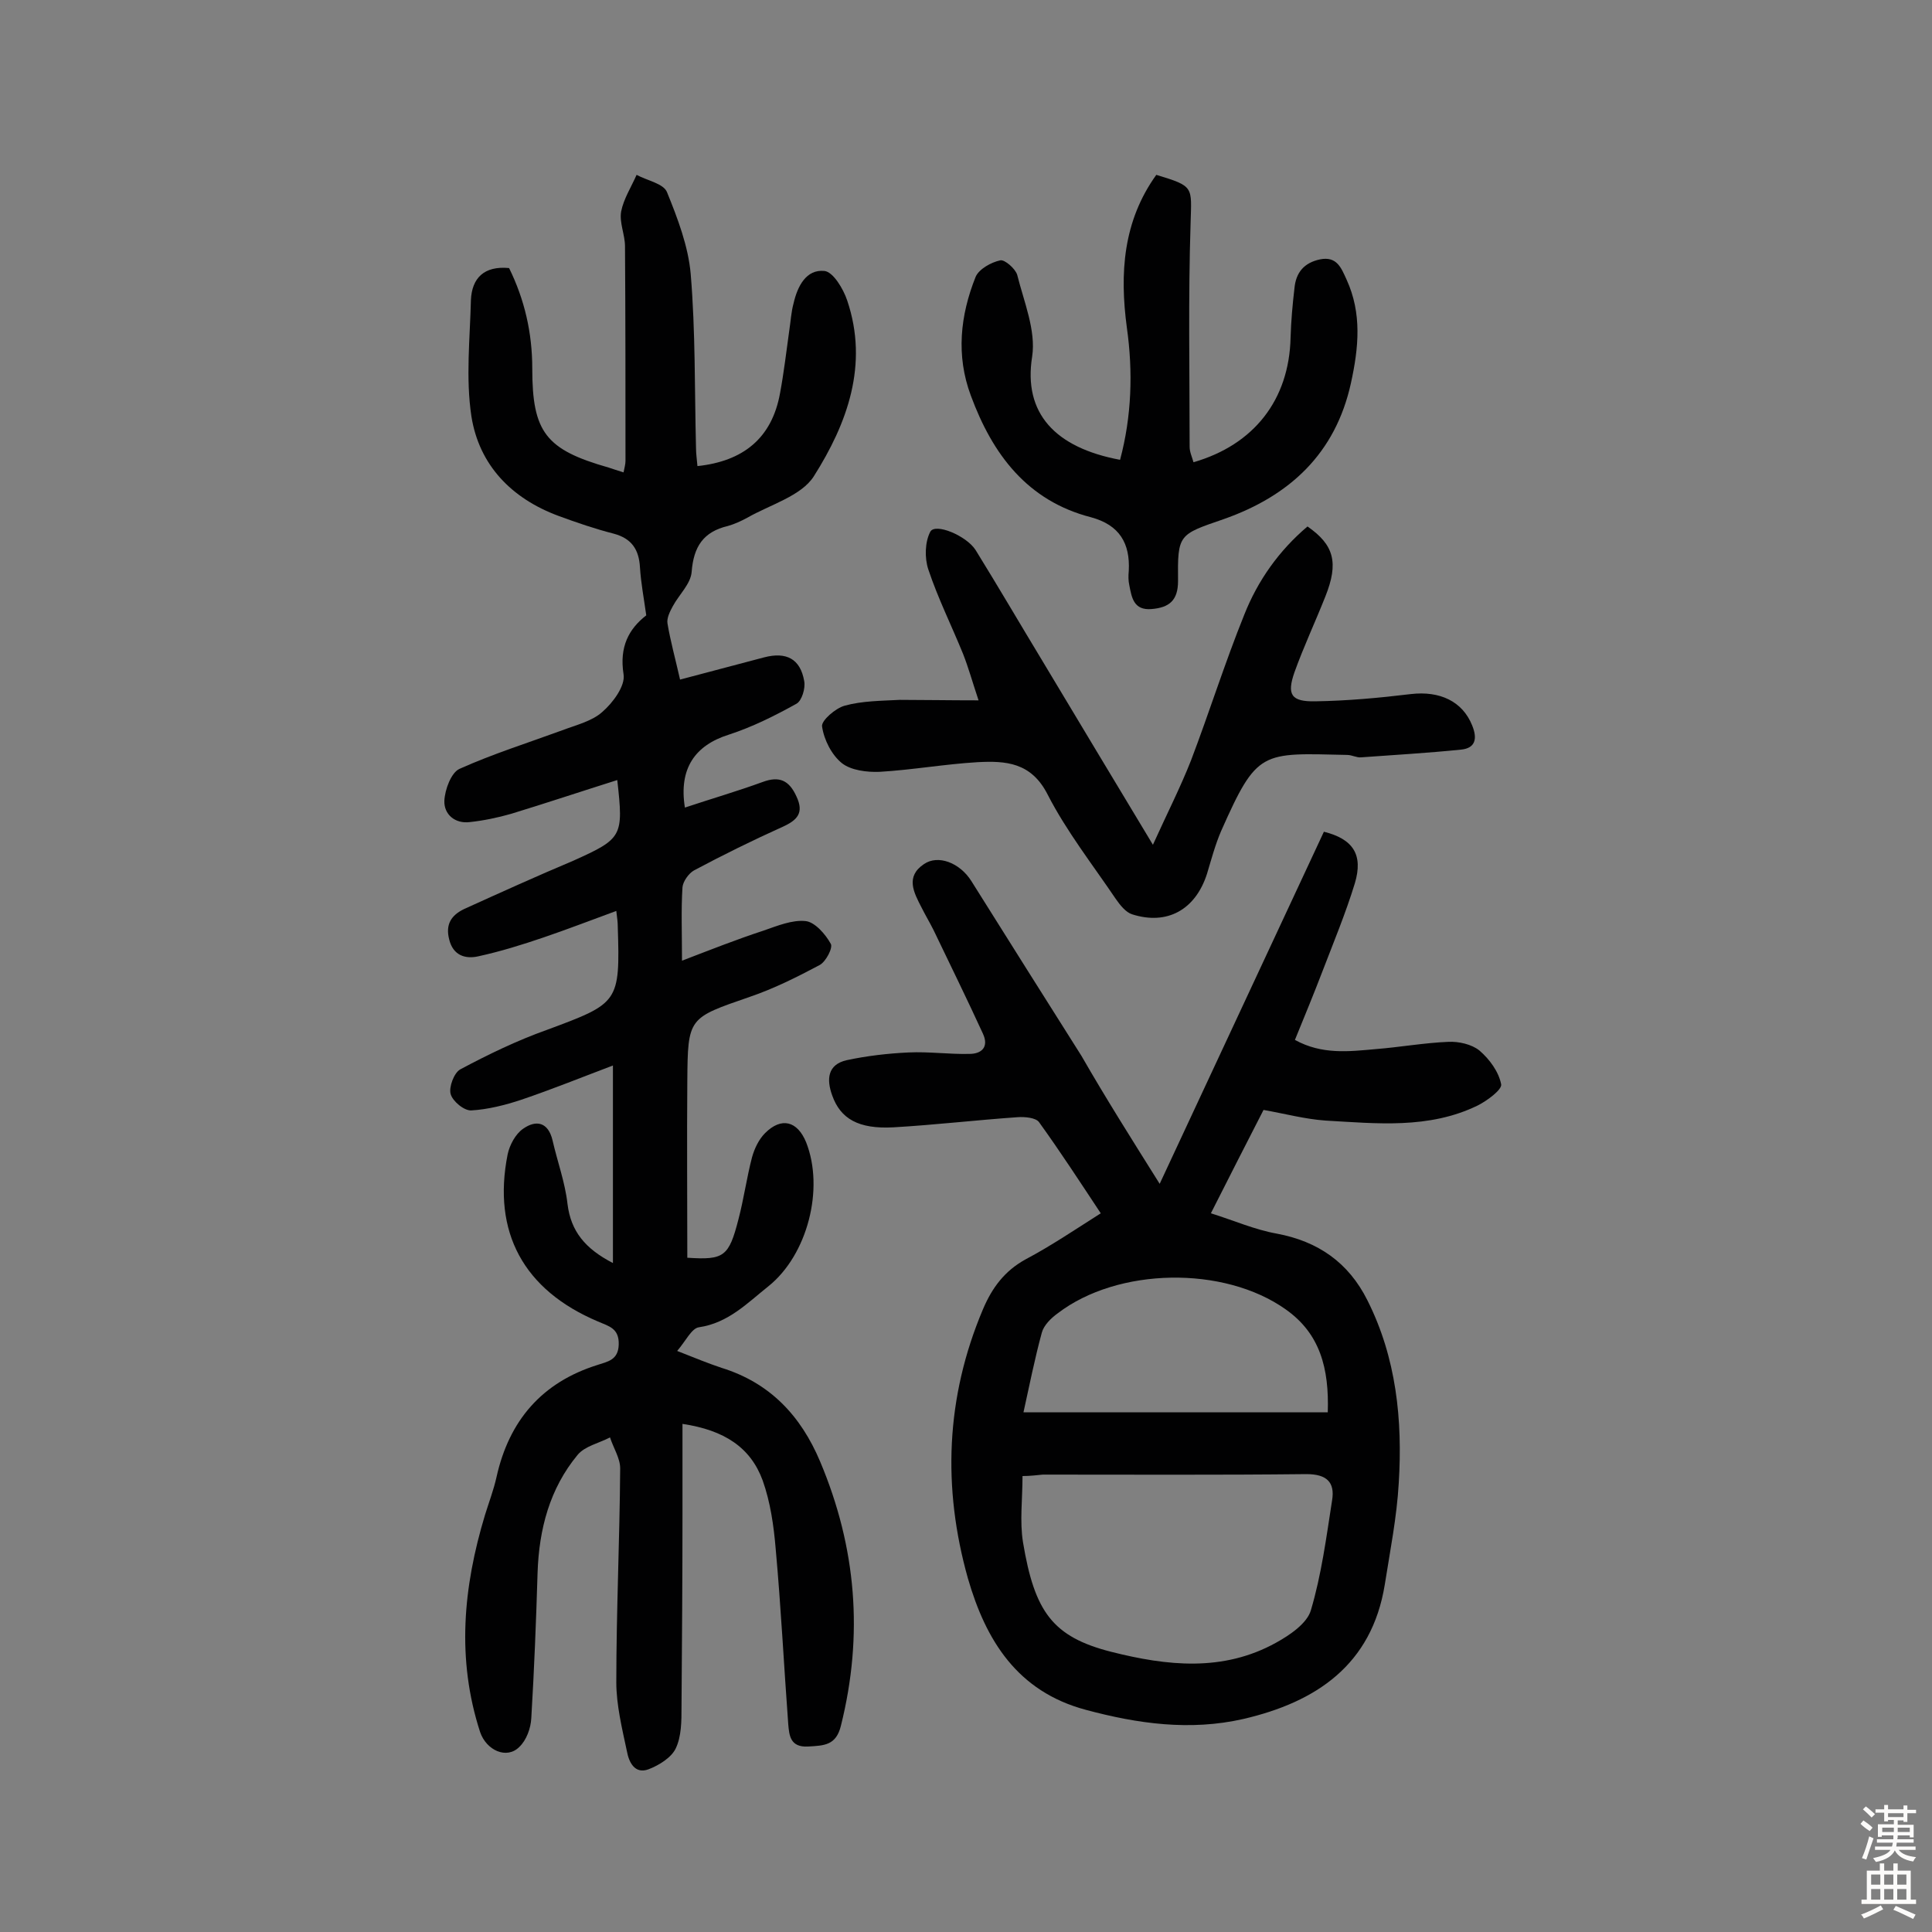
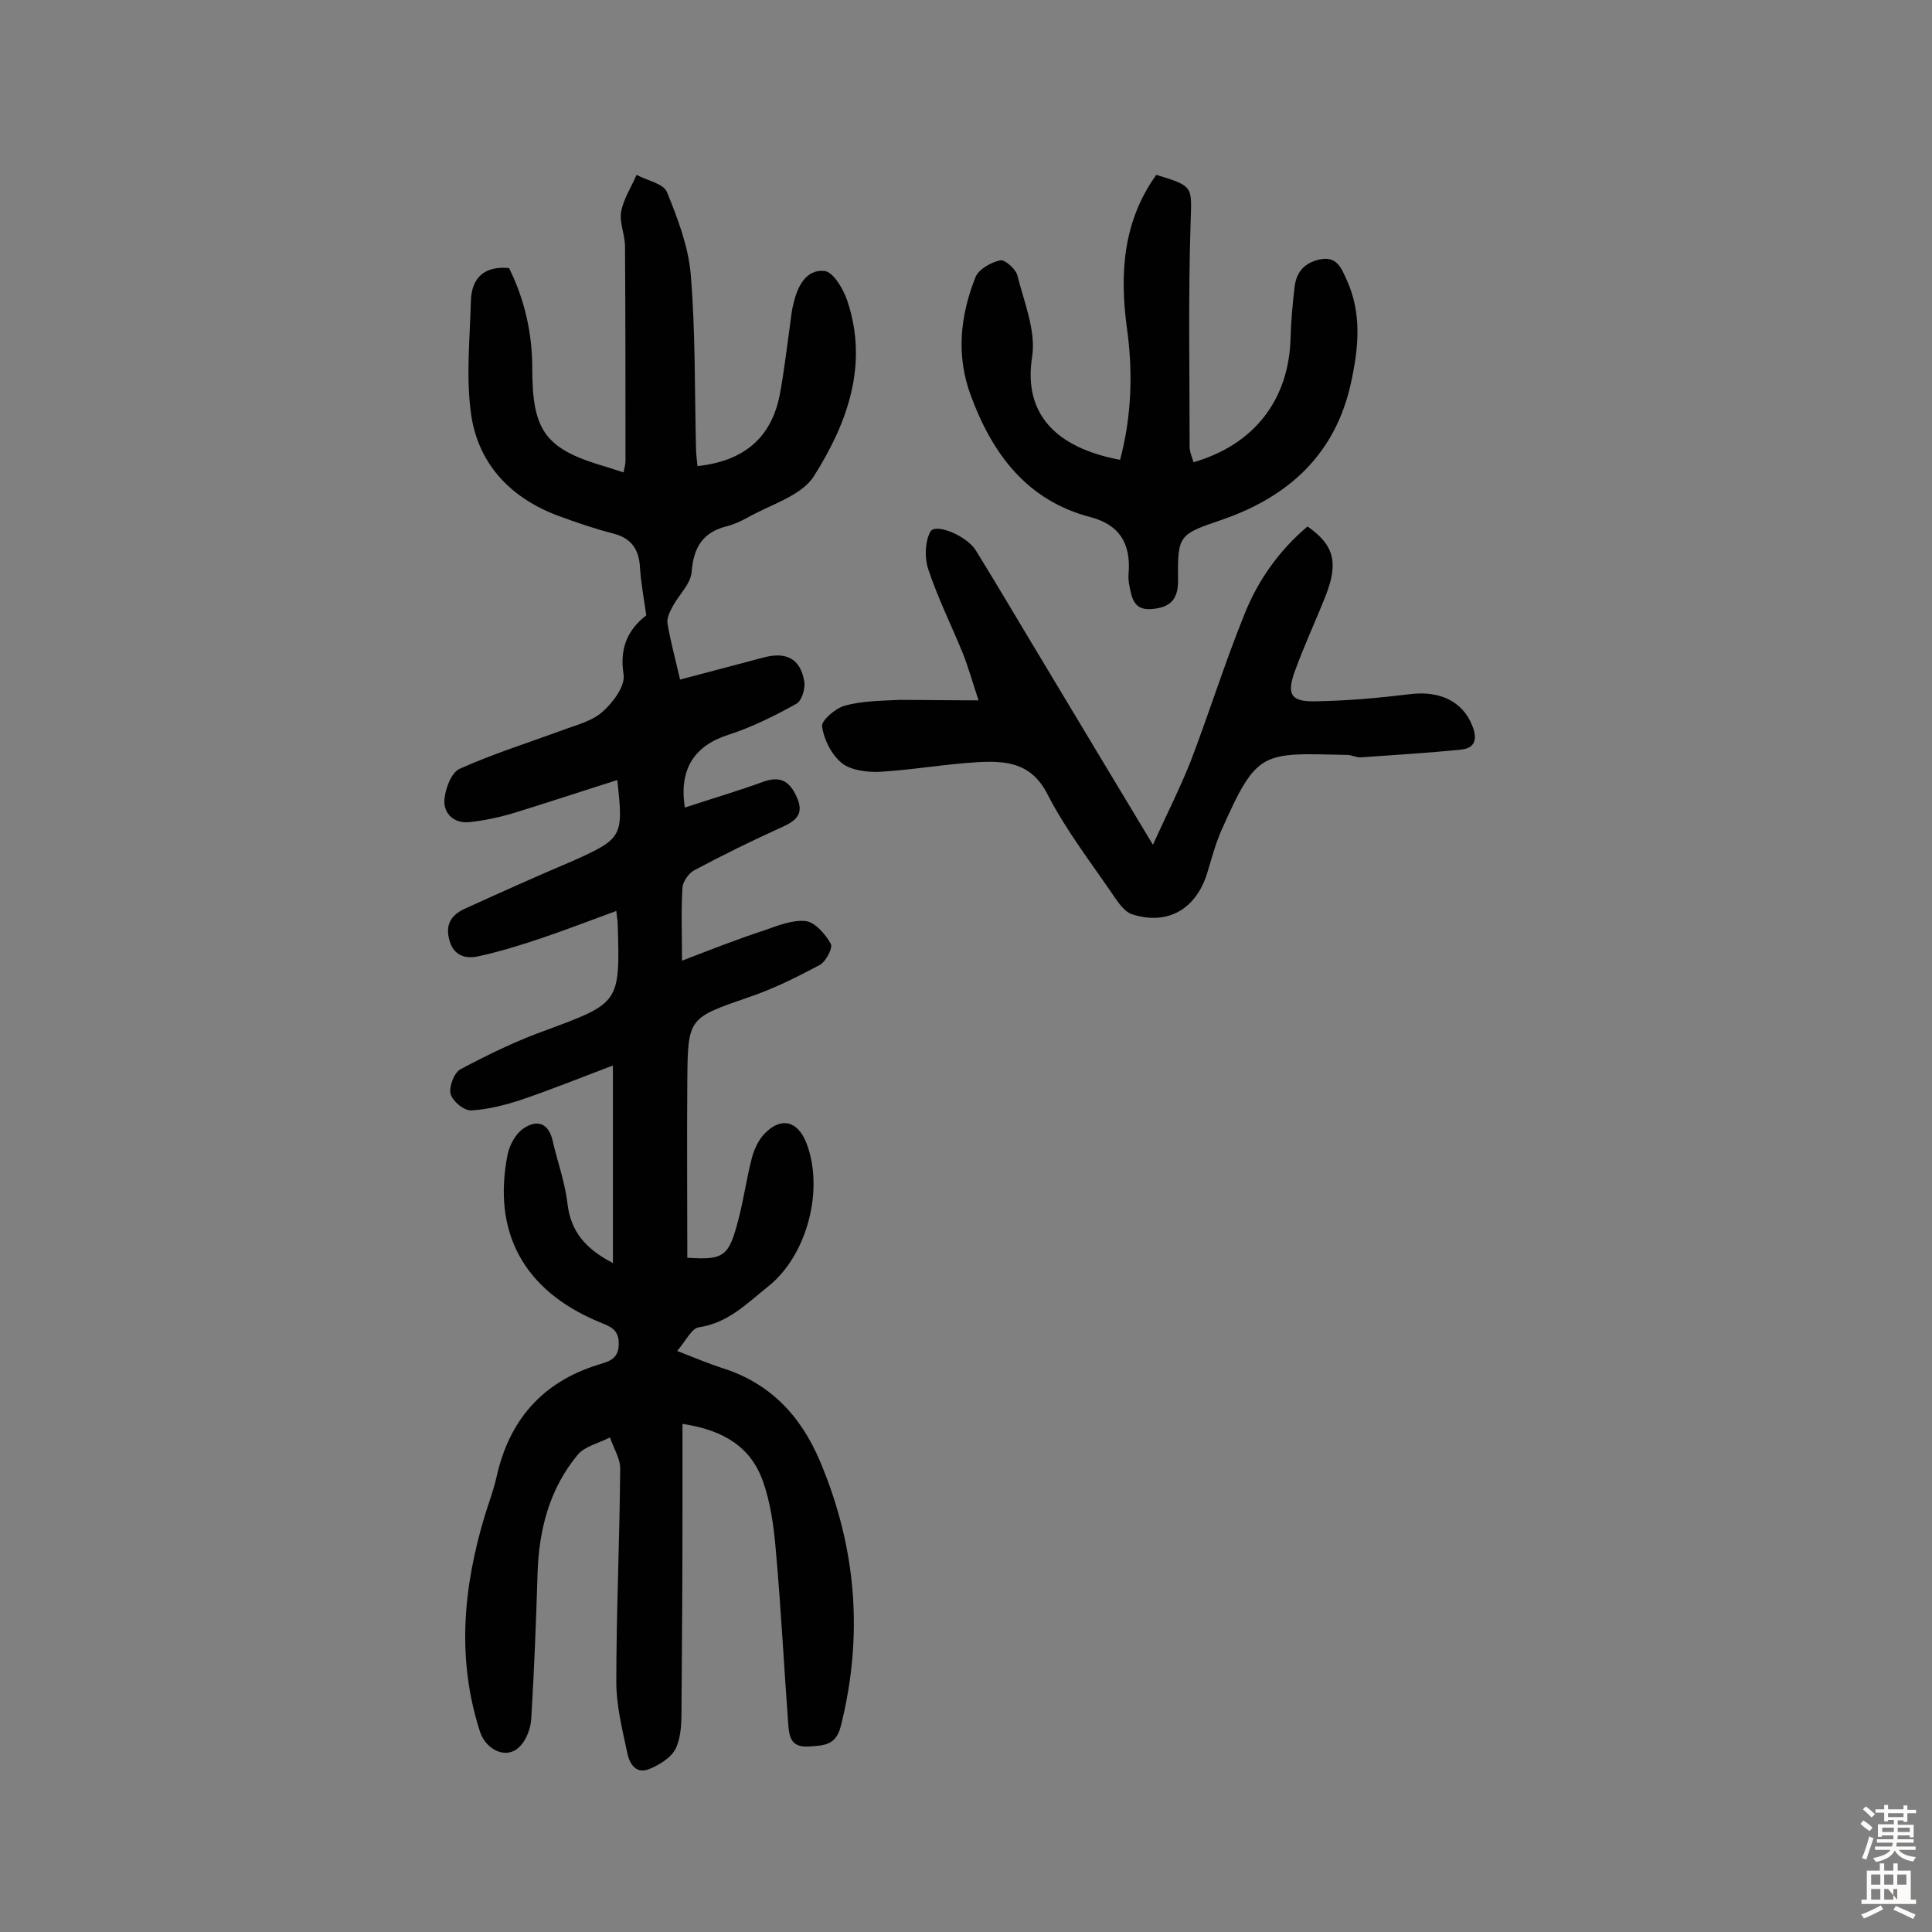
<svg xmlns="http://www.w3.org/2000/svg" enable-background="new 0 0 400 400" viewBox="0 0 400 400">
  <rect x="0" y="0" width="400" height="400" fill="#808080" stroke="none" />
  <g fill="#010102">
    <path d="m127.8 161.5c-7.6 2.4-14.8 4.8-22 7-2.8.8-5.7 1.4-8.5 1.7-3.1.4-5.4-1.6-5.3-4.4.1-2.3 1.4-5.8 3.1-6.6 6.9-3.1 14.2-5.4 21.3-8 2.9-1.1 6.2-1.9 8.3-3.8 2.2-1.9 4.8-5.4 4.4-7.8-.9-5.7 1.1-9.4 4.7-12.2-.5-3.6-1.1-6.7-1.3-9.9-.2-3.7-1.7-6-5.4-7-3.9-1-7.7-2.3-11.5-3.7-9.7-3.6-16.4-10.5-18-20.6-1.2-7.9-.3-16.1-.1-24.1.2-4.5 2.7-7.1 7.9-6.6 3.2 6.5 4.8 13.4 4.8 20.8 0 13.2 2.8 16.8 15.8 20.5.9.3 1.8.6 3.1 1 .2-1 .4-1.7.4-2.4 0-14.8 0-29.6-.1-44.4 0-2.4-1.2-4.9-.8-7.2.5-2.6 2.1-5.1 3.2-7.6 2.2 1.2 5.6 1.8 6.3 3.6 2.2 5.4 4.4 11.2 4.9 16.9 1 11.9.8 24 1.1 36 0 1.3.2 2.5.3 3.8 9.4-1 15.4-5.7 17.1-15.1.8-4.3 1.3-8.6 1.9-12.9.3-1.9.4-3.9.9-5.7.8-3.5 2.6-7.1 6.4-6.7 1.8.2 3.9 3.7 4.7 6.1 4.5 13.3 0 25.5-6.9 36.4-2.6 4.1-9.1 5.9-13.8 8.6-1.3.7-2.6 1.3-4 1.7-5.1 1.2-7.1 4.3-7.5 9.5-.2 2.5-2.6 4.7-3.9 7.1-.6 1.1-1.3 2.5-1.1 3.6.6 3.6 1.6 7.2 2.6 11.6 6-1.6 11.7-3.1 17.4-4.6 4.6-1.2 7.5.3 8.3 4.9.3 1.5-.5 4.1-1.6 4.7-4.5 2.5-9.1 4.8-14 6.4-7 2.2-10.4 7-9.1 15.1 5.4-1.8 10.9-3.4 16.1-5.3 3.5-1.3 5.5-.3 7 3 1.6 3.4.2 4.9-2.9 6.3-6.2 2.8-12.3 5.8-18.3 9-1.1.6-2.3 2.3-2.4 3.5-.3 4.7-.1 9.4-.1 15.2 6-2.3 11.3-4.4 16.8-6.2 2.9-1 6-2.3 8.8-2 1.9.2 4.1 2.7 5.2 4.7.5.8-1 3.7-2.3 4.4-4.7 2.5-9.5 4.9-14.5 6.6-12.7 4.4-12.8 4.2-12.9 17.5-.1 12.1 0 24.3 0 36.5 7.6.5 8.6-.2 10.6-8 1.1-4.2 1.7-8.6 2.8-12.8.5-1.8 1.4-3.7 2.7-5 3.4-3.4 6.7-2.5 8.5 1.9 3.8 9.6.3 23.3-7.8 29.8-4.4 3.5-8.3 7.6-14.4 8.5-1.5.2-2.7 2.8-4.5 4.9 3.8 1.5 6.5 2.6 9.2 3.5 10 3.1 16.4 9.9 20.4 19.4 7.5 17.8 9 35.9 4.3 54.7-1 4.1-3.5 4.1-6.8 4.3-3.7.2-3.9-2.3-4.1-4.6-.9-12.1-1.5-24.2-2.6-36.3-.4-4.8-1.1-9.7-2.7-14.2-2.5-6.8-7.9-10.4-16.6-11.7v18.6c0 13.3-.1 26.6-.2 40 0 2.9 0 6.1-1.2 8.6-.9 1.9-3.5 3.5-5.6 4.3-2.9 1.1-4.1-1.5-4.5-3.7-1-4.7-2.2-9.6-2.2-14.3 0-14.8.7-29.5.8-44.3 0-2.1-1.4-4.2-2.1-6.4-2.3 1.2-5.2 1.8-6.7 3.6-5.8 7-8 15.4-8.3 24.4-.3 10-.7 20.1-1.3 30.1-.1 2.1-1 4.6-2.5 6-2.6 2.6-6.8.7-8.1-3.1-4.9-15.1-3.5-30 1-44.9.8-2.6 1.8-5.2 2.4-7.9 2.6-11.7 9.4-19.6 20.9-23.2 2.1-.7 4.3-1 4.4-4.2.1-3.4-2-3.8-4.3-4.8-15.4-6.5-21.9-18.5-18.7-34.6.4-1.9 1.6-4.2 3.2-5.3 2.7-1.9 5.2-1.4 6.1 2.4 1 4.4 2.6 8.7 3.1 13.2.7 5.6 3.6 9.2 9.4 12.2 0-13.9 0-27.2 0-40.9-6.1 2.3-12.5 4.9-19 7.1-3.3 1.1-6.9 2-10.3 2.2-1.5.1-3.9-1.9-4.3-3.4-.4-1.4.7-4.4 2-5.1 5.8-3.1 11.8-6 18-8.2 14.8-5.5 15.1-5.6 14.6-21.4 0-.8-.1-1.6-.3-3.2-5.2 1.9-10.1 3.8-15.1 5.5-4.4 1.5-8.9 2.9-13.5 3.9-2.7.6-5.2-.2-6-3.5-.8-3.1.4-5 3.1-6.3 7.5-3.4 15-6.8 22.6-10 10.2-4.6 10.4-5 9.1-16.7z" />
-     <path d="m240.1 245.1c11.6-24.9 22.8-48.9 34-72.9 6 1.5 8.2 4.7 6.4 10.7-1.9 6.2-4.4 12.2-6.7 18.2-1.8 4.7-3.7 9.3-5.7 14.2 5.6 3.1 11.2 2.4 16.8 1.9 5-.4 10-1.3 15-1.5 2.1-.1 4.8.5 6.4 1.8 2.1 1.8 4 4.4 4.5 7 .2 1.1-2.9 3.4-4.9 4.4-10.1 4.9-20.9 3.7-31.5 3.1-4.2-.3-8.3-1.4-12.8-2.2-3.5 6.8-7 13.7-10.9 21.4 4.8 1.5 9.1 3.4 13.6 4.2 8.6 1.6 14.9 6 18.8 13.8 6 11.9 7.3 24.8 6.5 37.8-.4 7.1-1.8 14.1-2.9 21.1-2.7 16.6-14.2 24.3-29.3 27.8-11 2.5-21.8 1-32.6-1.9-14.2-3.8-20.7-14.4-24.4-27.2-5.3-18.8-4.6-37.5 3.1-55.7 1.9-4.5 4.5-8 8.9-10.4 5.1-2.7 10-6 15.5-9.5-4.3-6.5-8.4-12.8-12.8-18.9-.7-.9-2.9-1.1-4.4-1-8.6.6-17.1 1.6-25.7 2.1-7.3.4-11-1.8-12.7-6.6-1.2-3.3-1-6.4 3-7.3 4.2-.9 8.5-1.4 12.8-1.6 4.2-.2 8.4.4 12.6.3 2.5 0 4.1-1.4 2.8-4.2-3.3-7.2-6.8-14.3-10.2-21.4-.8-1.6-1.7-3.1-2.5-4.7-1.6-3.1-3.4-6.4.5-9 2.9-2 7.4-.3 9.8 3.5 7.6 12.1 15.2 24.2 22.8 36.2 5 8.7 10.3 17.1 16.2 26.5zm-28.4 60.5c0 4.8-.6 9.4.1 13.7 2.4 14.4 6.1 19.6 18.3 22.7 11.5 2.9 23.1 4.2 34.1-1.9 2.9-1.6 6.4-4 7.2-6.7 2.2-7.4 3.2-15.1 4.4-22.8.6-3.7-1.1-5.4-5.3-5.4-18.2.2-36.4.1-54.6.1-1.2.1-2.5.3-4.2.3zm.2-13.2h63c.3-9.1-1.6-16.3-8.7-21.3-12.8-9.1-34.8-8.7-47.2.8-1.4 1-2.9 2.5-3.3 4-1.5 5.5-2.6 11.1-3.8 16.5z" />
    <path d="m202.6 145c-1.3-3.9-2.1-6.8-3.2-9.6-2.4-5.9-5.2-11.5-7.2-17.5-.8-2.4-.7-5.7.4-7.8 1-1.9 7.5.8 9.4 3.8 4.7 7.6 9.2 15.3 13.8 22.9 7.4 12.3 14.8 24.7 22.9 38.1 2.9-6.4 5.7-11.9 7.9-17.5 3.8-10 7-20.2 11-30.1 2.8-7.1 7.2-13.3 13.1-18.3 5.5 3.8 6.5 7.5 3.7 14.5-2.1 5.3-4.5 10.4-6.4 15.7-1.6 4.6-.7 6.1 4.3 6 6.6-.1 13.2-.7 19.8-1.5 6-.7 10.7 1.5 12.7 6.5 1.1 2.7.7 4.7-2.3 5-6.9.7-13.8 1.1-20.7 1.6-.9.1-1.9-.5-2.9-.5-17.8-.4-18.6-1.1-26.1 15.8-1.2 2.8-2 5.8-2.9 8.8-2.4 7.5-8.3 10.7-15.5 8.4-1.3-.4-2.5-1.9-3.4-3.2-4.8-7.1-10.2-14-14.1-21.6-3.4-6.7-8.7-7-14.5-6.7-6.8.4-13.5 1.6-20.3 2-2.6.1-5.9-.3-7.8-1.8-2.1-1.7-3.7-4.8-4.1-7.6-.2-1.2 2.8-3.8 4.7-4.3 3.6-1 7.6-1 11.4-1.2 4.8 0 10 .1 16.3.1z" />
    <path d="m231.9 95.2c2.4-9 2.7-18.2 1.4-27.4-1.5-11.2-.8-22 6.1-31.6 7.9 2.4 7.3 2.4 7.1 10-.5 15.4-.2 30.8-.2 46.3 0 1.1.5 2.1.8 3.2 12.5-3.6 19.8-12.9 20.1-25.8.1-3.4.4-6.8.8-10.2.3-3.3 2-5.3 5.3-6 3.5-.7 4.4 1.8 5.5 4.2 3.2 7 2.5 14.1.9 21.4-3.2 14.6-12.7 23.4-26.4 28.2-9.3 3.2-9.5 3.1-9.4 12.8 0 4-1.8 5.5-5.5 5.8s-4.1-2.4-4.6-5c-.2-.9-.2-1.9-.1-2.9.3-5.7-1.9-9.5-7.8-11.1-13.2-3.4-20.4-13-24.9-25.2-3.1-8.3-2.2-16.6 1-24.6.7-1.6 3.2-3 5.1-3.4.9-.2 3.1 1.7 3.5 3 1.4 5.6 3.9 11.5 3.1 16.9-1.9 11.8 4.8 18.9 18.2 21.4z" />
  </g>
  <path d="m385.2 377.6.6-.7c.6.4 1.3.9 1.9 1.5l-.6.7c-.8-.5-1.4-1-1.9-1.5zm.3 7.1c.6-1.4 1.1-2.9 1.5-4.5.3.1.6.3.9.4-.5 1.4-1 2.9-1.5 4.4zm.2-10.1.6-.6c.7.5 1.3 1.1 1.9 1.6l-.7.7c-.6-.6-1.2-1.2-1.8-1.7zm8.4-.8h.8v.9h1.8v.7h-1.8v1.8h-.8v-.3h-1.2v.9h3.3v2.6h-.8v-.4h-2.5c0 .3 0 .6-.1.8h3.4v.7h-3.5c0 .3-.1.6-.1.8h4v.7h-3.5c.7.9 1.9 1.3 3.6 1.5-.2.2-.4.5-.6.9-1.9-.3-3.2-1.1-3.8-2.3-.5 1.1-1.8 2-3.9 2.4-.2-.3-.4-.5-.6-.8 1.9-.4 3.1-.9 3.6-1.7h-3.2v-.7h3.5c.1-.2.1-.5.2-.8h-3.3v-.7h3.4c0-.2 0-.5 0-.8h-2.4v.3h-.8v-2.6h3.3v-.9h-1.2v.3h-.8v-1.8h-1.8v-.7h1.8v-.9h.8v.9h3.2zm-4.4 5.5h2.4c0-.3 0-.6 0-.9h-2.4zm1.2-3.1h3.2v-.8h-3.2zm4.4 2.2h-2.4v.9h2.5v-.9z" fill="#fcfbfa" />
-   <path d="m389.2 385.8h.9v1.5h1.9v-1.5h.9v1.5h2.7v6h1.1v.9h-11.3v-.9h1.1v-6h2.7zm.2 8.7.5.8c-1.2.6-2.5 1.3-4 1.9-.2-.3-.3-.6-.6-.8 1.6-.6 3-1.3 4.1-1.9zm-2-4.3h1.9v-2.1h-1.9zm0 3.1h1.9v-2.2h-1.9zm2.7-3.1h1.9v-2.1h-1.9zm0 3.1h1.9v-2.2h-1.9zm2.4 1.3c1.4.6 2.7 1.2 4.1 1.8l-.5.9c-1.5-.7-2.8-1.4-4.1-1.9zm2.2-6.5h-1.9v2.1h1.9zm-1.9 5.2h1.9v-2.2h-1.9z" fill="#fcfbfa" />
+   <path d="m389.2 385.8h.9v1.5h1.9v-1.5h.9v1.5h2.7v6h1.1v.9h-11.3v-.9h1.1v-6h2.7zm.2 8.7.5.8c-1.2.6-2.5 1.3-4 1.9-.2-.3-.3-.6-.6-.8 1.6-.6 3-1.3 4.1-1.9zm-2-4.3h1.9v-2.1h-1.9zm0 3.1h1.9v-2.2h-1.9zm2.7-3.1h1.9v-2.1h-1.9zm0 3.1h1.9v-2.2h-1.9zm2.4 1.3c1.4.6 2.7 1.2 4.1 1.8l-.5.9c-1.5-.7-2.8-1.4-4.1-1.9zm2.2-6.5h-1.9v2.1h1.9zm-1.9 5.2v-2.2h-1.9z" fill="#fcfbfa" />
</svg>